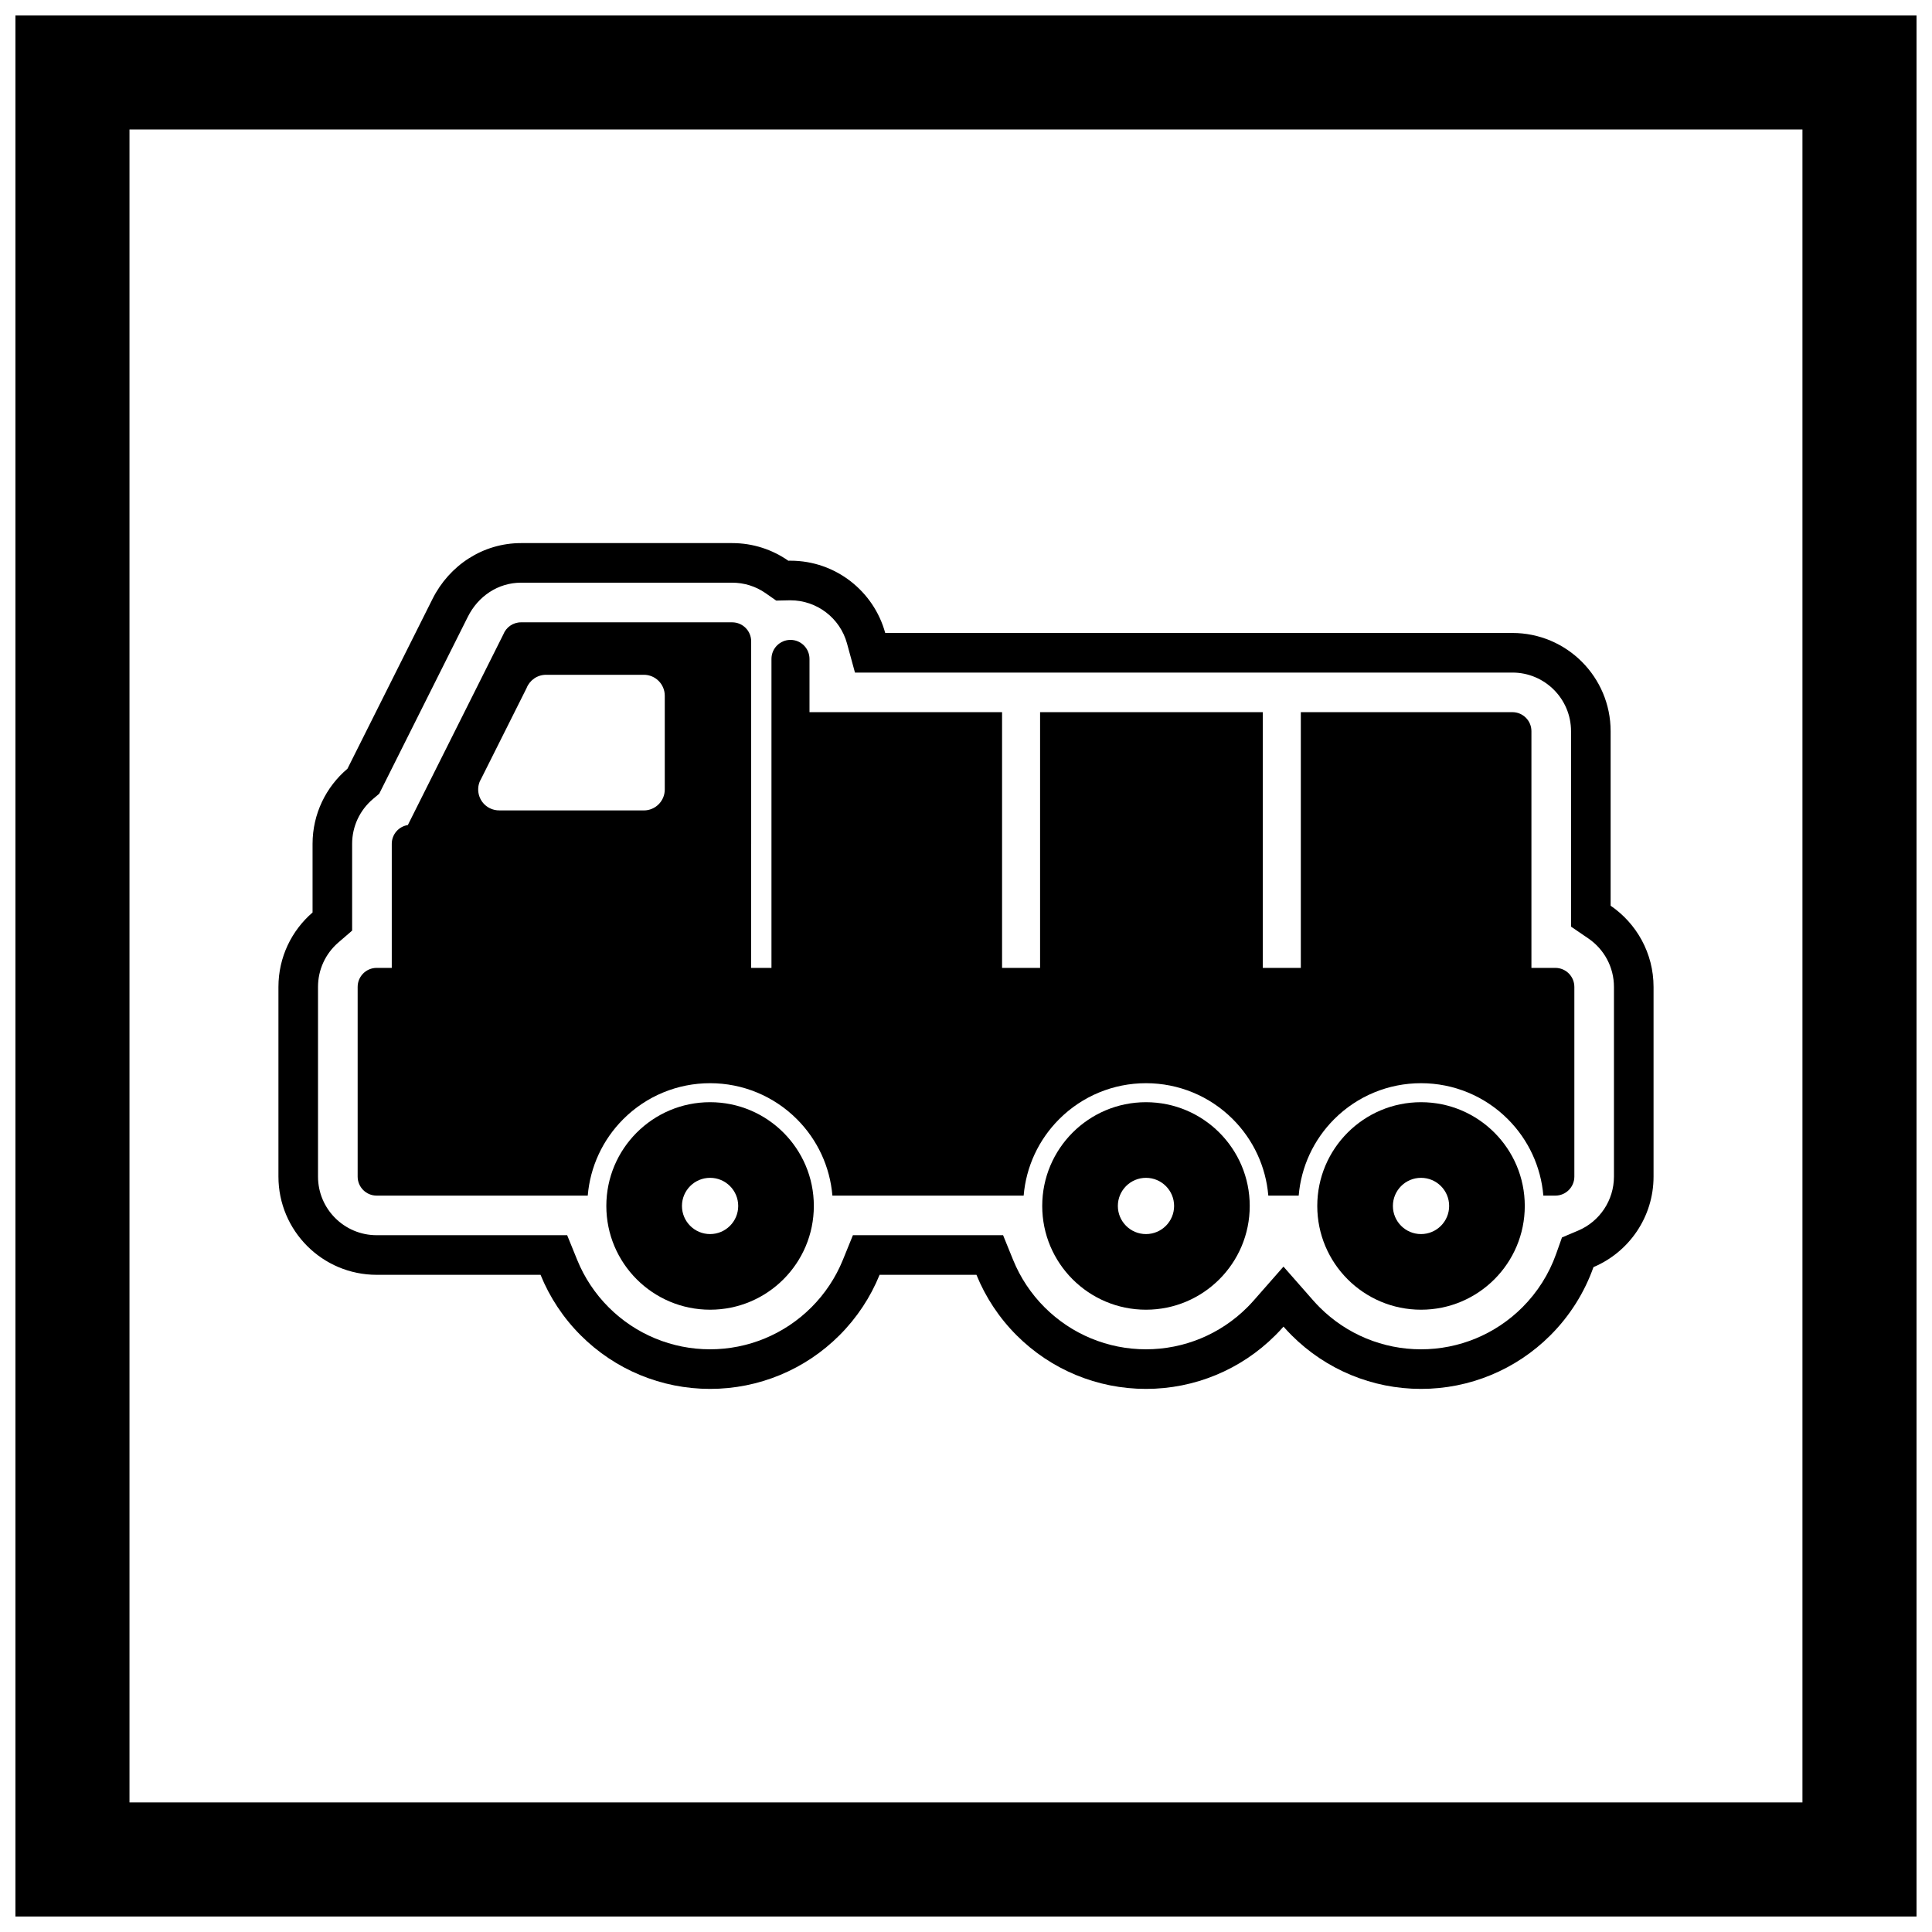
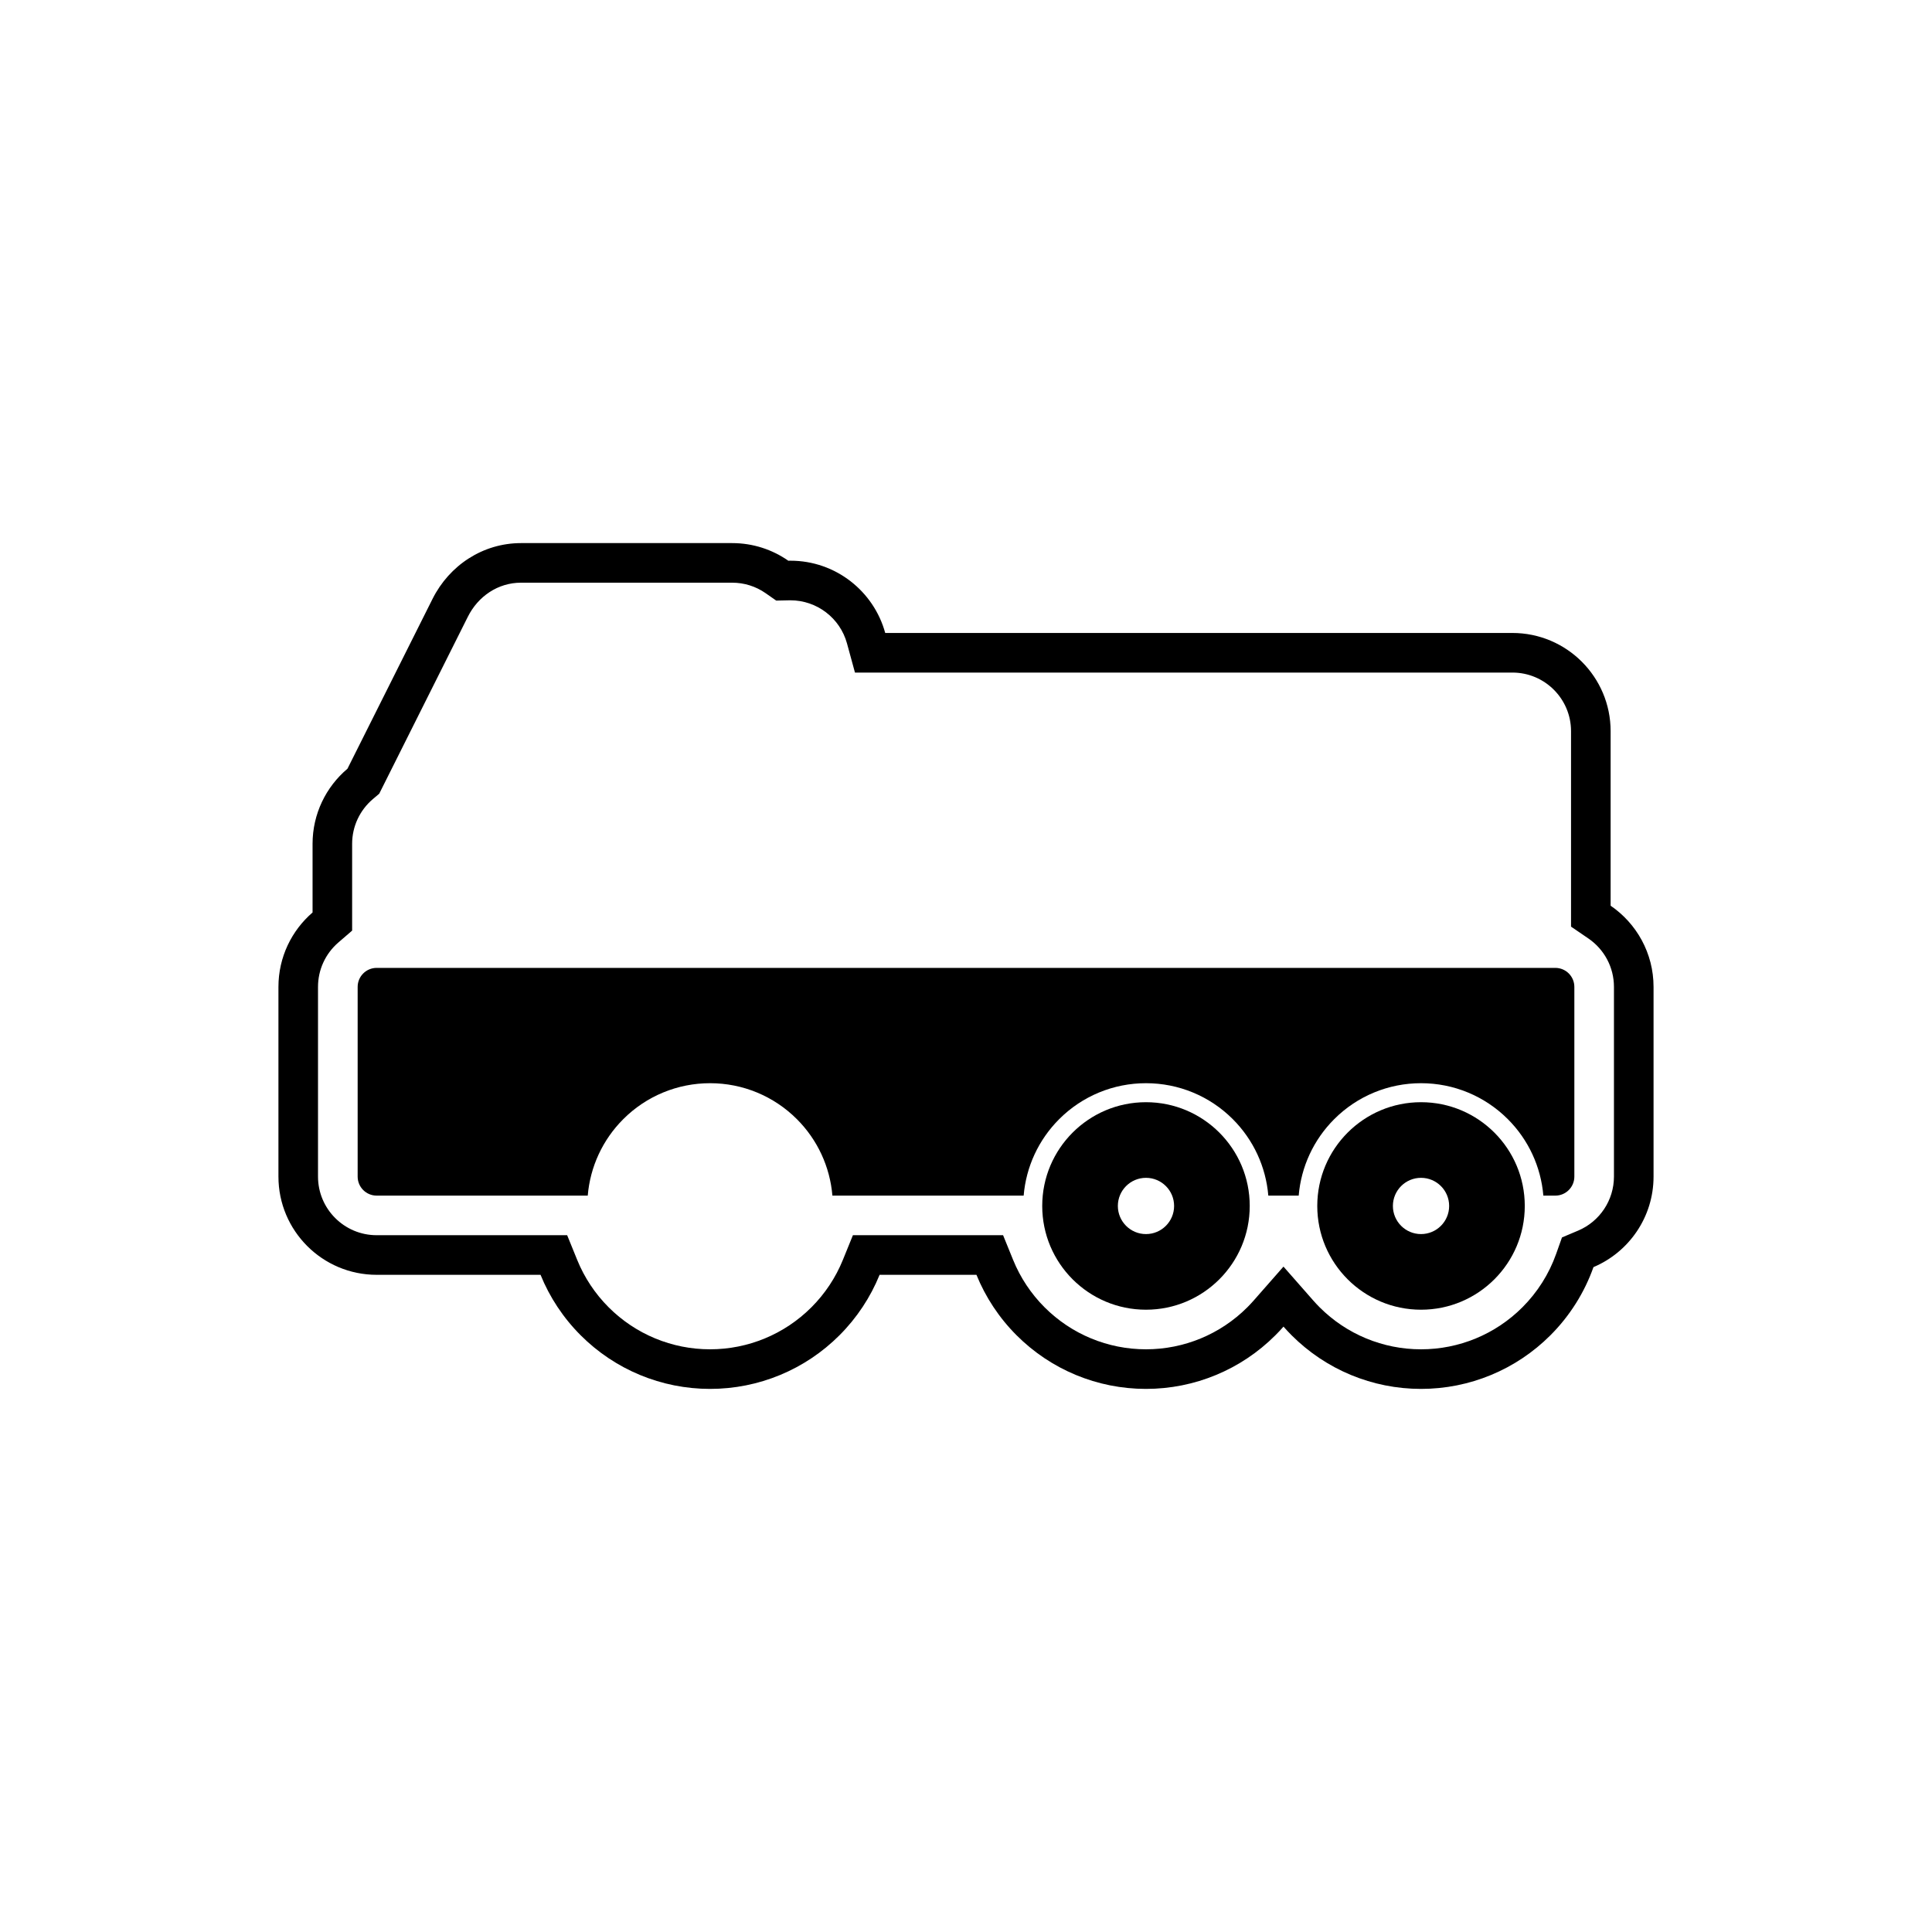
<svg xmlns="http://www.w3.org/2000/svg" width="800px" height="800px" version="1.1" viewBox="144 144 512 512">
  <defs>
    <clipPath id="a">
      <path d="m148.09 148.09h503.81v503.81h-503.81z" />
    </clipPath>
  </defs>
  <g clip-path="url(#a)">
-     <path d="m148.09 148.09h503.81v503.81h-503.81zm30.227 30.227h443.35v443.35h-443.35z" fill-rule="evenodd" />
-   </g>
+     </g>
  <path d="m484.14 495.57c-0.691 0.789-1.41 1.555-2.16 2.301-9.109 9.109-21.402 14.203-34.285 14.203-12.883 0-25.176-5.094-34.285-14.203-4.633-4.633-8.23-10.094-10.641-16.031h-25.668c-2.414 5.941-6.008 11.398-10.641 16.031-9.109 9.109-21.402 14.203-34.285 14.203-12.883 0-25.176-5.094-34.285-14.203-4.633-4.633-8.23-10.094-10.641-16.031h-43.43c-14.367 0-26.031-11.66-26.031-26.031v-50.273c0-7.879 3.504-14.941 9.043-19.719v-18.199c0-7.91 3.559-15.09 9.25-19.898l22.535-44.988c4.477-8.941 13.367-14.805 23.469-14.805h55.949c5.531 0 10.66 1.727 14.879 4.672 0.191-0.004 0.379-0.008 0.57-0.008 11.988 0 22.09 8.117 25.109 19.152h166.21c14.367 0 26.031 11.66 26.031 26.031v46.25c6.863 4.688 11.375 12.578 11.375 21.512v50.273c0 10.785-6.57 20.043-15.922 23.992-2.387 6.731-6.258 12.91-11.418 18.07-9.109 9.109-21.402 14.203-34.285 14.203-12.883 0-25.176-5.094-34.285-14.203-0.746-0.746-1.465-1.516-2.16-2.305zm7.887-6.926c0.547 0.621 1.109 1.223 1.695 1.809 7.141 7.141 16.766 11.129 26.863 11.129 10.098 0 19.723-3.988 26.863-11.129 3.996-3.996 7.059-8.828 8.945-14.156l1.547-4.363 4.266-1.801c5.75-2.426 9.508-8.062 9.508-14.324v-50.273c0-5.16-2.539-9.934-6.797-12.844l-4.578-3.125v-51.793c0-8.574-6.961-15.535-15.535-15.535h-174.23l-2.113-7.727c-1.844-6.738-8-11.426-14.988-11.426-0.113 0-0.227 0-0.336 0.004l-3.43 0.074-2.812-1.965c-2.613-1.824-5.68-2.781-8.871-2.781h-55.949c-6.109 0-11.379 3.613-14.082 9.012l-23.5 46.918-1.648 1.391c-3.504 2.961-5.527 7.285-5.527 11.879v23.004l-3.641 3.141c-3.438 2.965-5.402 7.223-5.402 11.77v50.273c0 8.574 6.961 15.535 15.535 15.535h50.492l2.66 6.547c1.91 4.703 4.75 8.973 8.34 12.562 7.141 7.141 16.766 11.129 26.863 11.129 10.098 0 19.723-3.988 26.863-11.129 3.59-3.59 6.43-7.856 8.34-12.562l2.66-6.547h39.797l2.66 6.547c1.91 4.703 4.75 8.973 8.34 12.562 7.141 7.141 16.766 11.129 26.863 11.129s19.723-3.988 26.863-11.129c0.582-0.582 1.148-1.188 1.695-1.809l7.887-8.977 7.887 8.977z" fill-rule="evenodd" />
-   <path d="m358.52 332.73h51.039v77.836h-56.074c-2.781 0-5.039-2.254-5.039-5.039v-86.91c0-2.781 2.254-5.039 5.039-5.039 2.781 0 5.039 2.254 5.039 5.039v14.113zm61.113 0h59.023v77.836h-59.023zm69.098 0h56.074c2.781 0 5.039 2.254 5.039 5.039v67.762c0 2.781-2.254 5.039-5.039 5.039h-56.074z" />
  <path d="m243.82 400.5h312.36c2.781 0 5.039 2.254 5.039 5.039v50.273c0 2.781-2.254 5.039-5.039 5.039h-3.176c-0.641-7.637-3.945-14.797-9.414-20.266-6.117-6.117-14.352-9.527-23.004-9.527-8.652 0-16.887 3.41-23.004 9.527-5.469 5.469-8.773 12.625-9.414 20.266h-8.051c-0.641-7.637-3.945-14.797-9.414-20.266-6.117-6.117-14.352-9.527-23.004-9.527-8.652 0-16.887 3.41-23.004 9.527-5.469 5.469-8.773 12.625-9.414 20.266h-50.684c-0.641-7.637-3.945-14.797-9.414-20.266-6.117-6.117-14.352-9.527-23.004-9.527-8.652 0-16.887 3.41-23.004 9.527-5.469 5.469-8.773 12.625-9.414 20.266h-55.938c-2.781 0-5.039-2.254-5.039-5.039v-50.273c0-2.781 2.254-5.039 5.039-5.039z" />
-   <path d="m343.06 403.02v-35.09c0.008-0.102 0.008-0.203 0.008-0.305v-53.664c0-2.781-2.254-5.039-5.039-5.039h-55.949c-2.141 0-3.969 1.332-4.699 3.215l-25.297 50.508c-2.414 0.371-4.262 2.461-4.262 4.981v35.395zm-28.441-44.258h-38.266c-0.863 0.012-1.742-0.176-2.566-0.586-2.738-1.371-3.848-4.707-2.477-7.445l0.02 0.012 12.211-24.379c0.805-2.07 2.816-3.539 5.176-3.539h25.902c3.066 0 5.551 2.484 5.551 5.551v24.844c0 3.066-2.484 5.551-5.551 5.551z" fill-rule="evenodd" />
-   <path d="m351.62 483.03c4.977-4.977 8.055-11.852 8.055-19.441 0-7.594-3.078-14.465-8.055-19.441-4.977-4.977-11.852-8.055-19.441-8.055-7.594 0-14.465 3.078-19.441 8.055-4.977 4.977-8.055 11.852-8.055 19.441 0 7.594 3.078 14.465 8.055 19.441 4.977 4.977 11.852 8.055 19.441 8.055 7.594 0 14.465-3.078 19.441-8.055zm-11.988-19.441c0 4.117-3.336 7.453-7.453 7.453-4.117 0-7.453-3.336-7.453-7.453 0-4.117 3.336-7.453 7.453-7.453 4.117 0 7.453 3.336 7.453 7.453z" fill-rule="evenodd" />
  <path d="m420.2 463.59c0 7.594 3.078 14.465 8.055 19.441 4.977 4.977 11.852 8.055 19.441 8.055 7.594 0 14.465-3.078 19.441-8.055 4.977-4.977 8.055-11.852 8.055-19.441 0-7.594-3.078-14.465-8.055-19.441-4.977-4.977-11.852-8.055-19.441-8.055-7.594 0-14.465 3.078-19.441 8.055-4.977 4.977-8.055 11.852-8.055 19.441zm34.949 0c0 4.117-3.336 7.453-7.453 7.453-4.117 0-7.453-3.336-7.453-7.453 0-4.117 3.336-7.453 7.453-7.453 4.117 0 7.453 3.336 7.453 7.453z" fill-rule="evenodd" />
  <path d="m493.09 463.59c0 7.594 3.078 14.465 8.055 19.441 4.977 4.977 11.852 8.055 19.441 8.055 7.594 0 14.465-3.078 19.441-8.055 4.977-4.977 8.055-11.852 8.055-19.441 0-7.594-3.078-14.465-8.055-19.441-4.977-4.977-11.852-8.055-19.441-8.055-7.594 0-14.465 3.078-19.441 8.055-4.977 4.977-8.055 11.852-8.055 19.441zm27.496 7.453c-4.117 0-7.453-3.336-7.453-7.453 0-4.117 3.336-7.453 7.453-7.453 4.117 0 7.453 3.336 7.453 7.453 0 4.117-3.336 7.453-7.453 7.453z" fill-rule="evenodd" />
</svg>